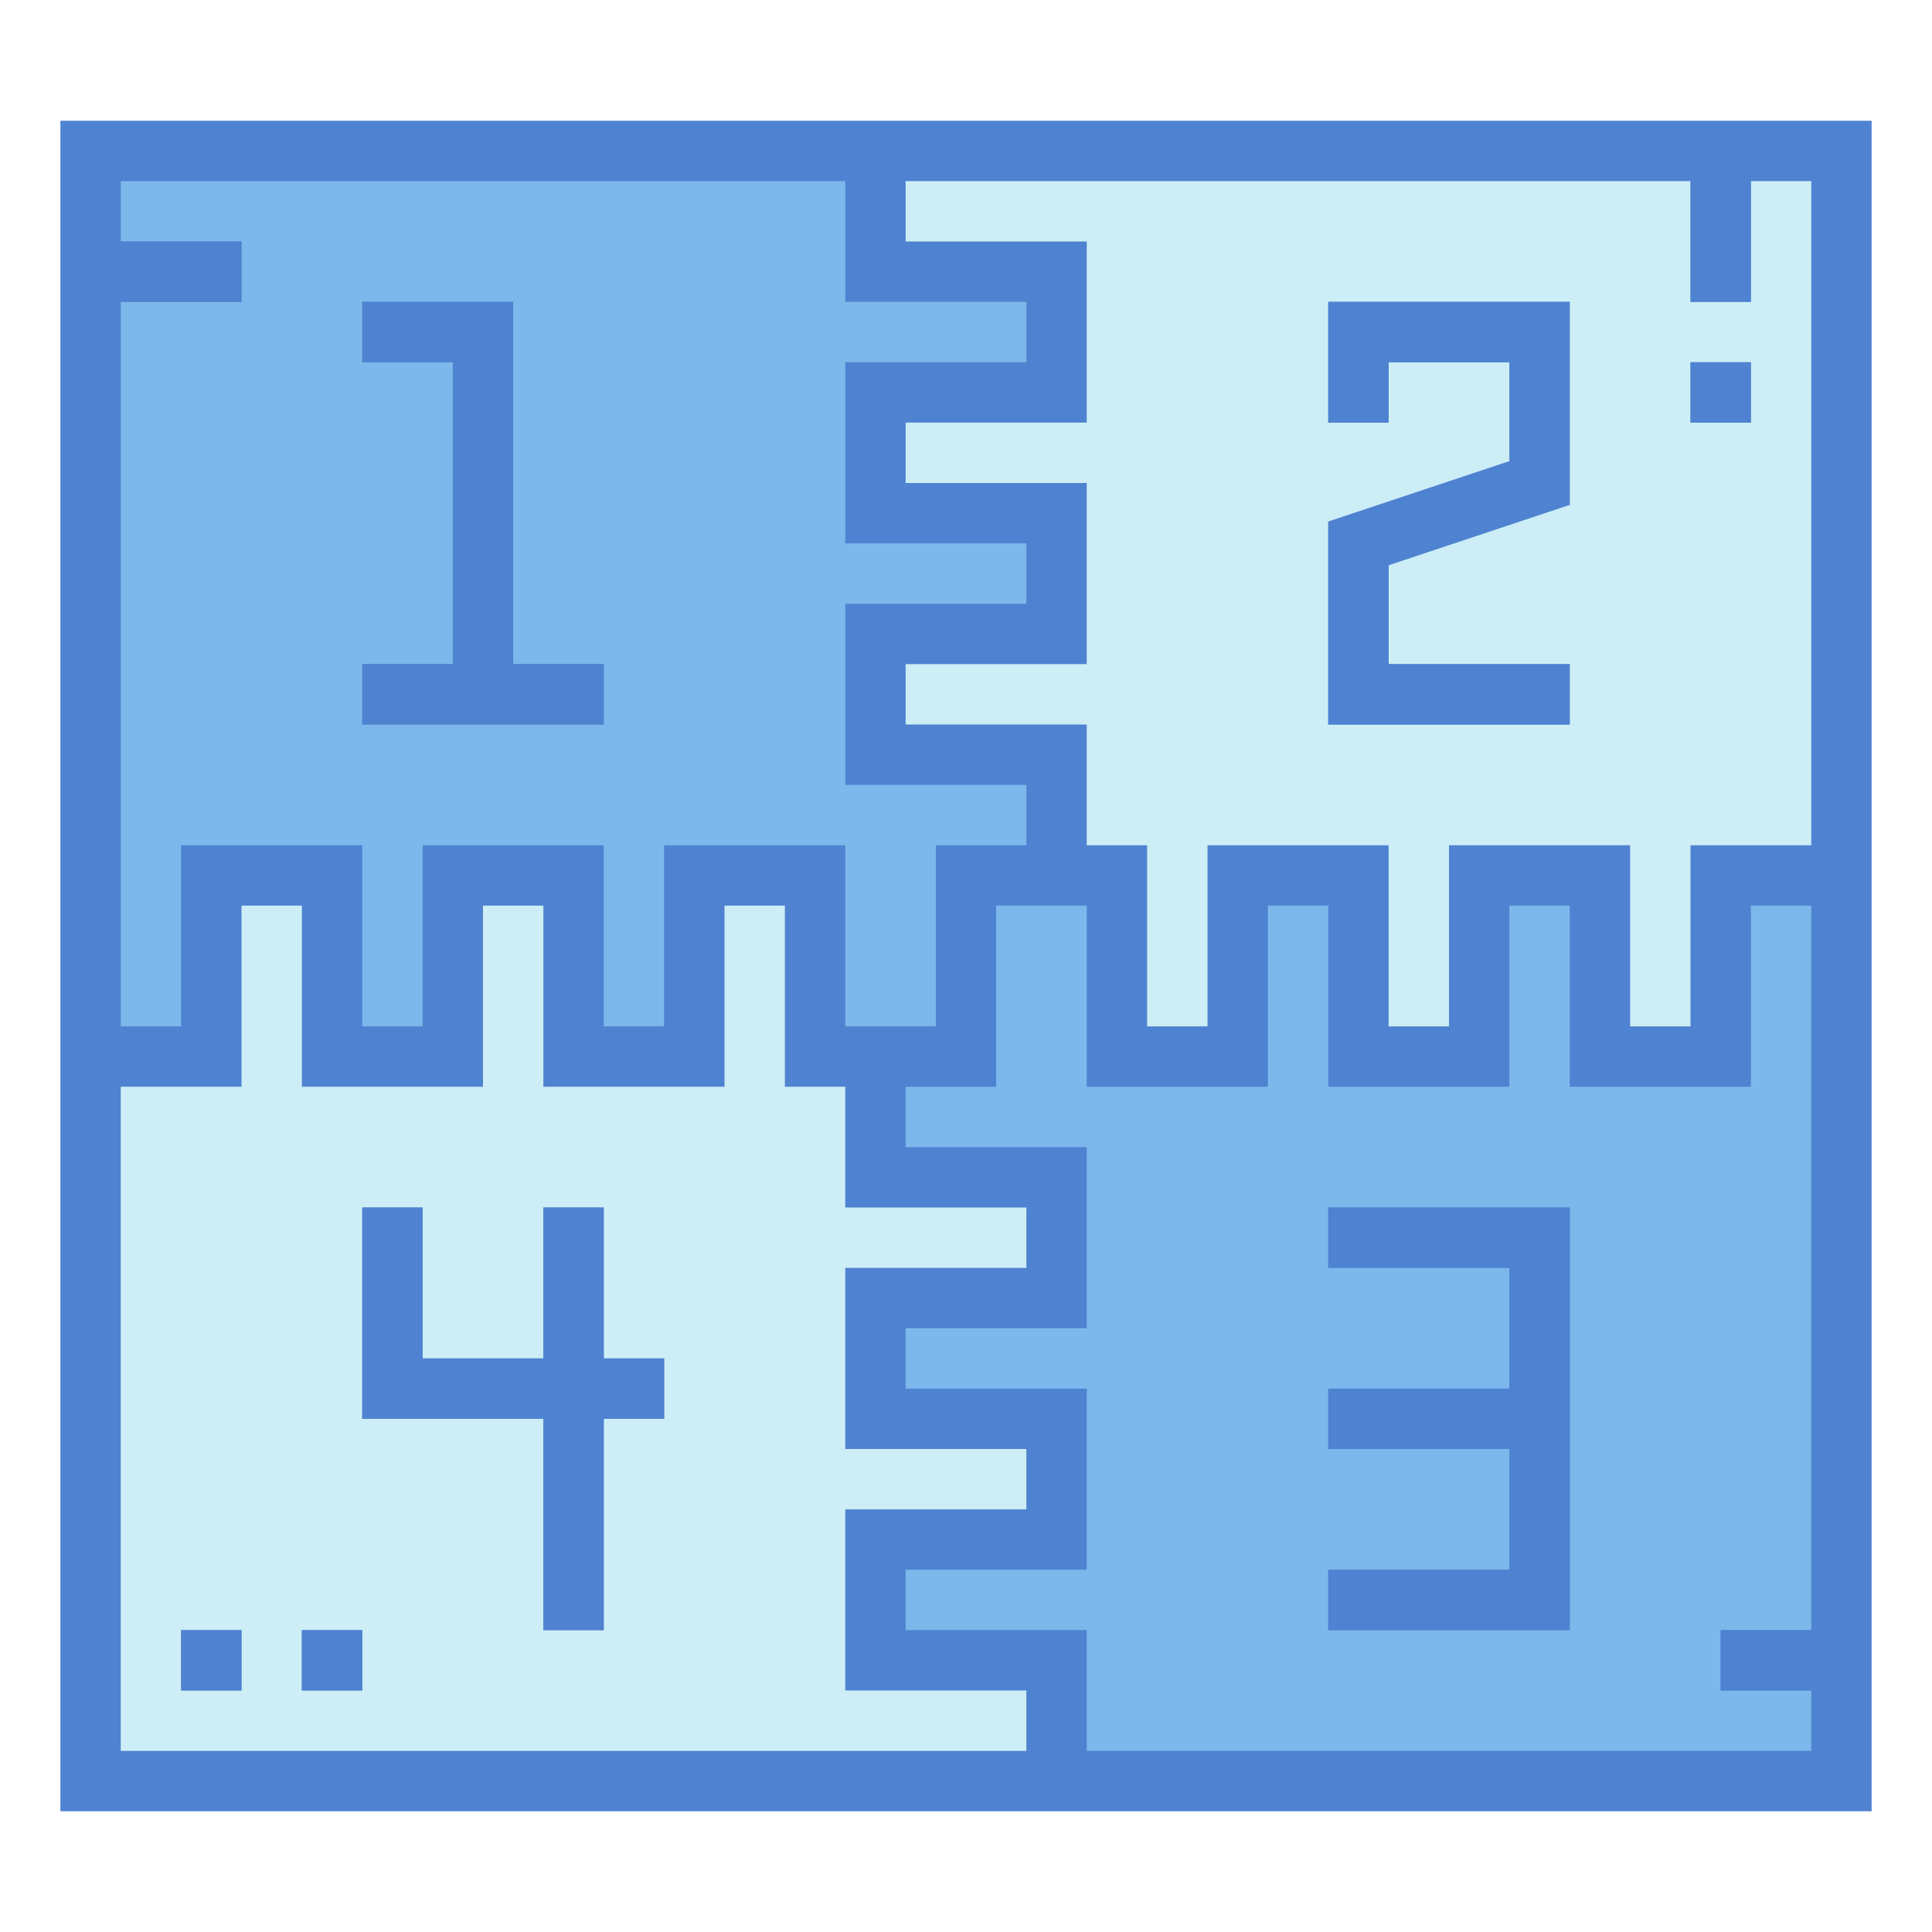
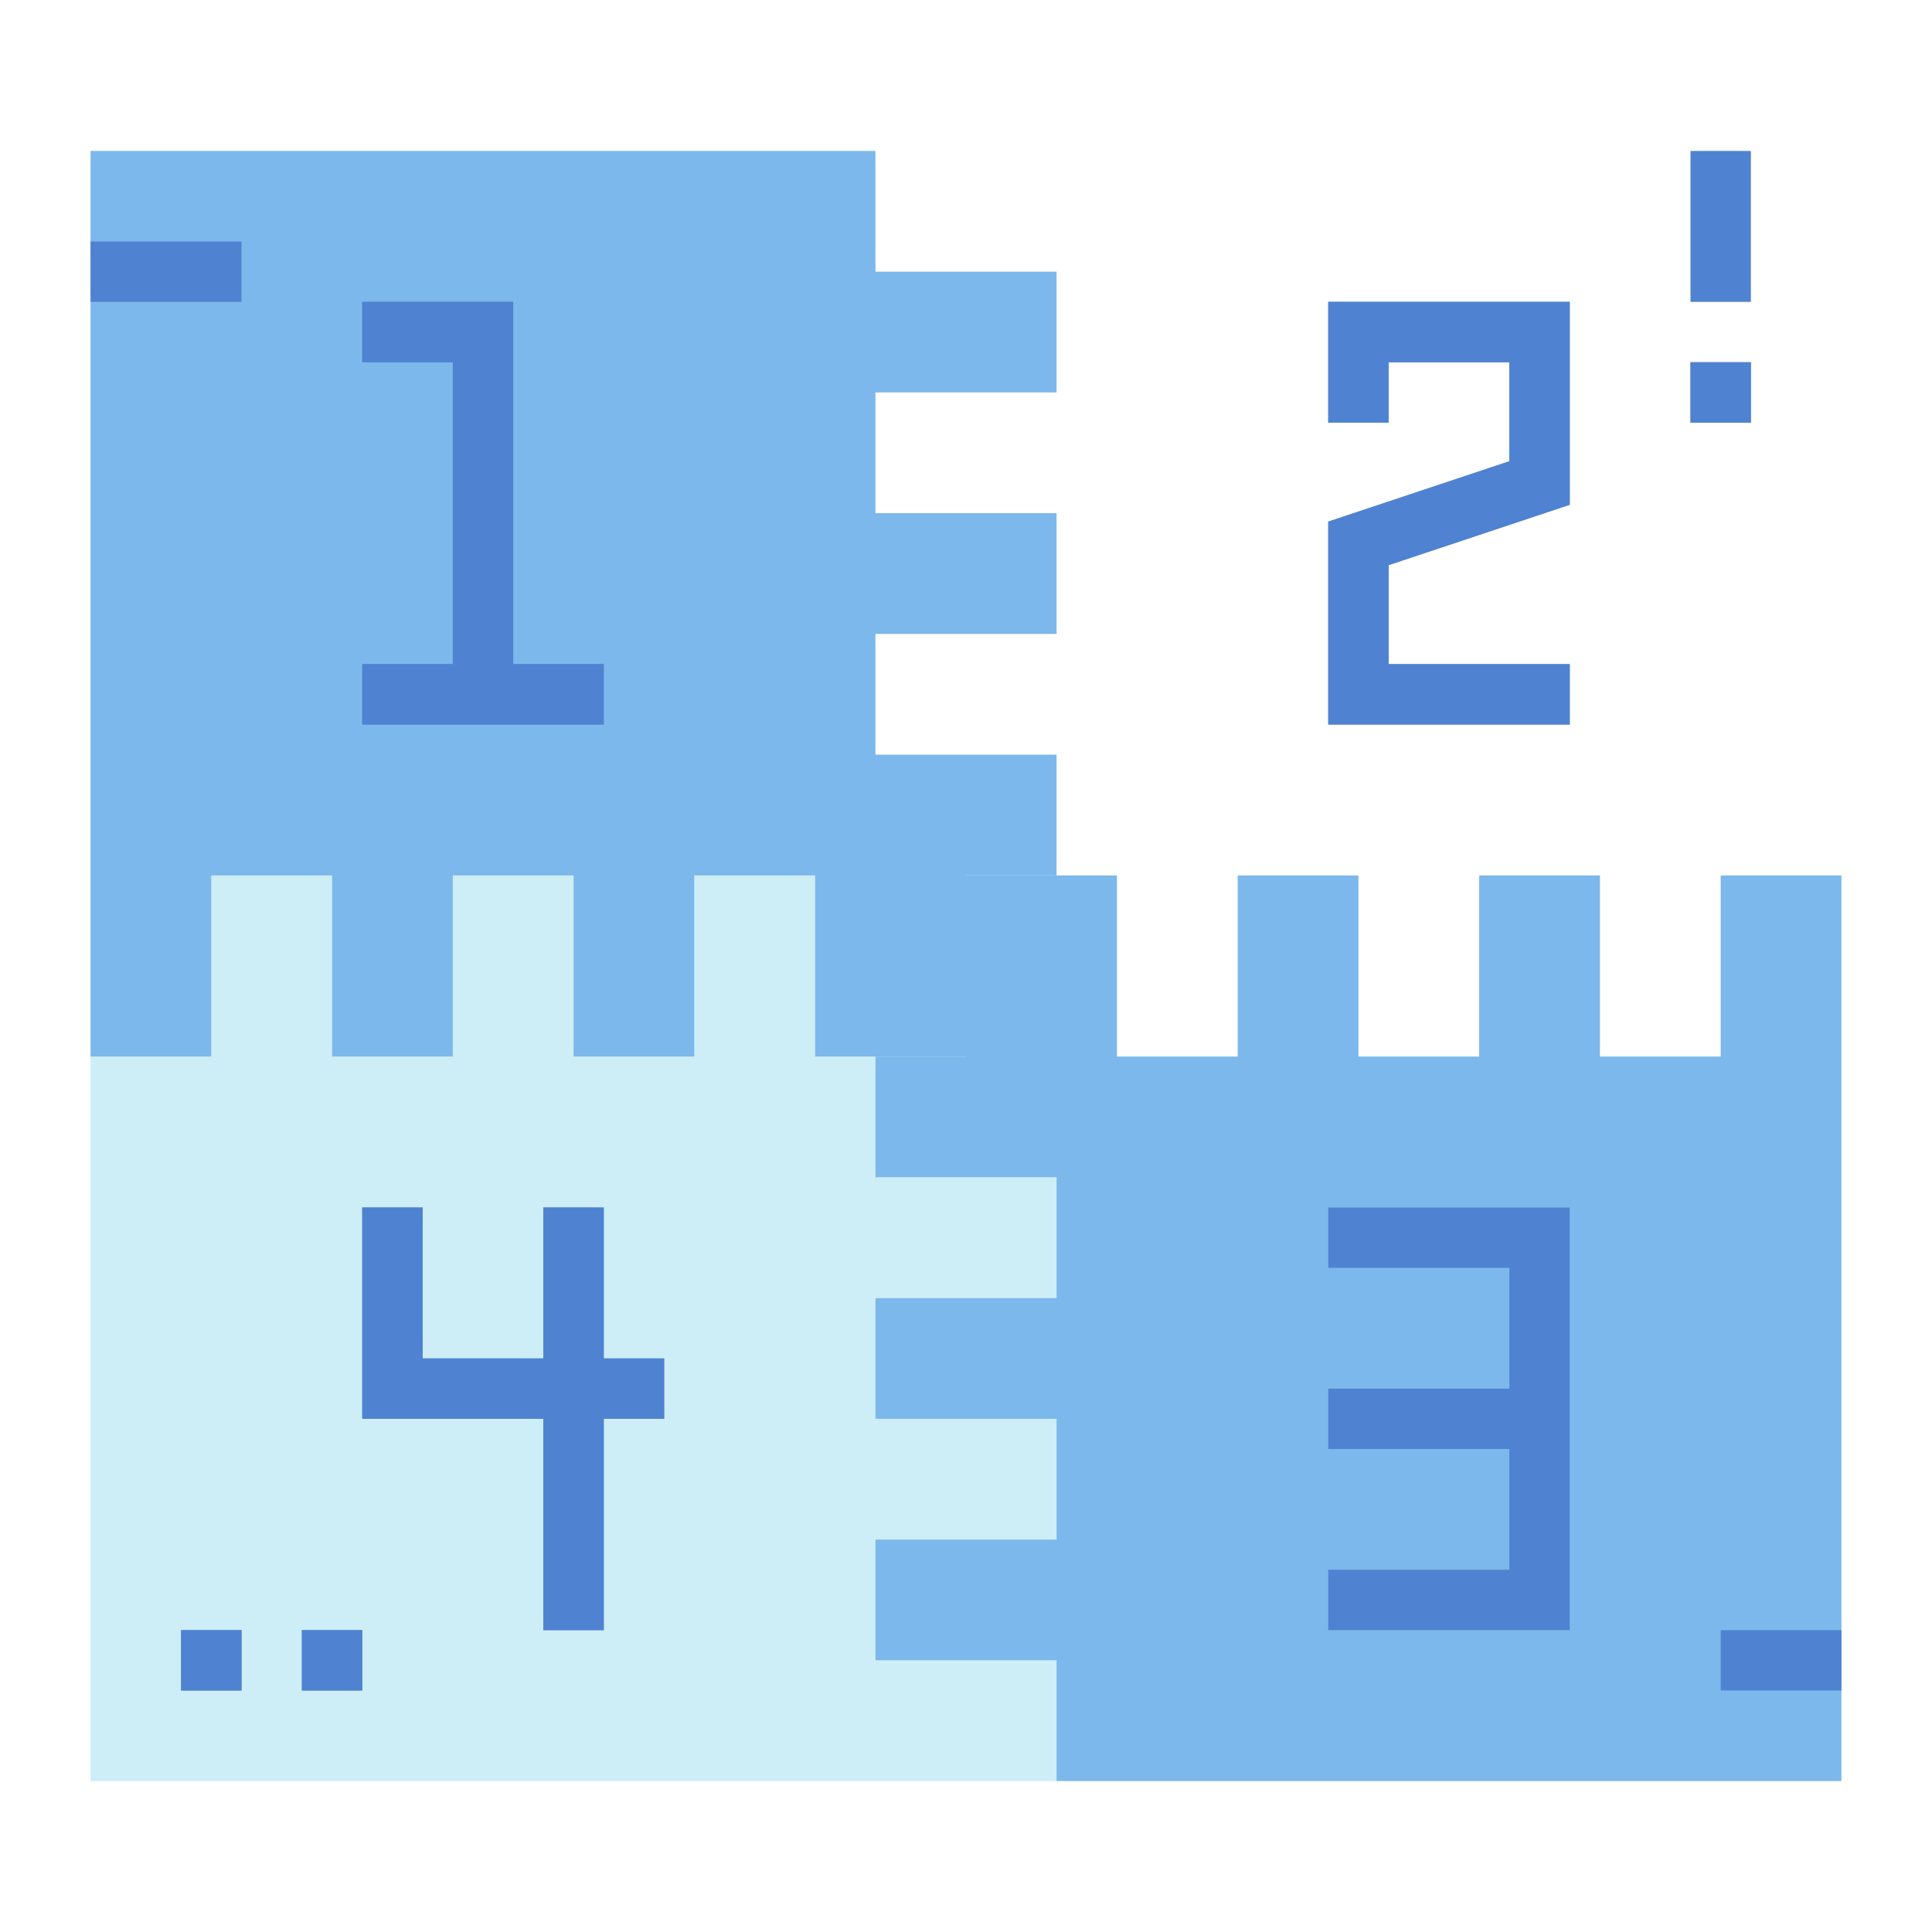
<svg xmlns="http://www.w3.org/2000/svg" viewBox="0 0 64 64">
  <g id="Blue">
    <polygon points="35 43 35 39 29 39 29 35 27 35 27 29 23 29 23 35 19 35 19 29 15 29 15 35 11 35 11 29 7 29 7 35 3 35 3 59 29 59 35 59 35 55 29 55 29 51 35 51 35 47 29 47 29 43 35 43" style="fill:#cdeef6" />
    <polygon points="35 13 35 9 29 9 29 5 3 5 3 29 3 35 7 35 7 29 11 29 11 35 15 35 15 29 19 29 19 35 23 35 23 29 27 29 27 35 32 35 32 29 35 29 35 25 29 25 29 21 35 21 35 17 29 17 29 13 35 13" style="fill:#7cb8eb" />
    <polygon points="29 51 29 55 35 55 35 59 61 59 61 35 61 29 57 29 57 35 53 35 53 29 49 29 49 35 45 35 45 29 41 29 41 35 37 35 37 29 32 29 32 35 29 35 29 39 35 39 35 43 29 43 29 47 35 47 35 51 29 51" style="fill:#7cb8eb" />
-     <polygon points="35 5 29 5 29 9 35 9 35 13 29 13 29 17 35 17 35 21 29 21 29 25 35 25 35 29 37 29 37 35 41 35 41 29 45 29 45 35 49 35 49 29 53 29 53 35 57 35 57 29 61 29 61 5 35 5" style="fill:#cdeef6" />
    <polygon points="52 24 44 24 44 17.28 50 15.28 50 12 46 12 46 14 44 14 44 10 52 10 52 16.721 46 18.721 46 22 52 22 52 24" style="fill:#4f83d1" />
    <polygon points="20 22 17 22 17 10 12 10 12 12 15 12 15 22 12 22 12 24 20 24 20 22" style="fill:#4f83d1" />
-     <polygon points="44 40 44 42 50 42 50 46 44 46 44 48 50 48 50 52 44 52 44 54 52 54 52 48 52 47 52 40 44 40" style="fill:#4f83d1" />
    <polygon points="20 40 18 40 18 45 14 45 14 40 12 40 12 47 18 47 18 54 20 54 20 47 22 47 22 45 20 45 20 40" style="fill:#4f83d1" />
    <rect height="2" style="fill:#4f83d1" width="5" x="3" y="8" />
    <rect height="2" style="fill:#4f83d1" width="4" x="57" y="54" />
    <rect height="5" style="fill:#4f83d1" width="2" x="56" y="5" />
    <rect height="2" style="fill:#4f83d1" width="2" x="56" y="12" />
    <rect height="2" style="fill:#4f83d1" width="2" x="6" y="54" />
    <rect height="2" style="fill:#4f83d1" width="2" x="10" y="54" />
-     <path d="M2,4V60H62V4Zm2,6H8V8H4V6H28v4h6v2H28v6h6v2H28v6h6v2H31v6H28V28H22v6H20V28H14v6H12V28H6v6H4ZM34,58H4V36H8V30h2v6h6V30h2v6h6V30h2v6h2v4h6v2H28v6h6v2H28v6h6Zm26-4H57v2h3v2H36V54H30V52h6V46H30V44h6V38H30V36h3V30h3v6h6V30h2v6h6V30h2v6h6V30h2ZM58,10V6h2V28H56v6H54V28H48v6H46V28H40v6H38V28H36V24H30V22h6V16H30V14h6V8H30V6H56v4Z" style="fill:#4f83d1" />
    <polygon points="44 14 46 14 46 12 50 12 50 15.28 44 17.28 44 24 52 24 52 22 46 22 46 18.721 52 16.721 52 10 44 10 44 14" style="fill:#4f83d1" />
    <polygon points="20 22 17 22 17 10 12 10 12 12 15 12 15 22 12 22 12 24 20 24 20 22" style="fill:#4f83d1" />
    <polygon points="44 42 50 42 50 46 44 46 44 48 50 48 50 52 44 52 44 54 52 54 52 40 44 40 44 42" style="fill:#4f83d1" />
    <polygon points="20 40 18 40 18 45 14 45 14 40 12 40 12 47 18 47 18 54 20 54 20 47 22 47 22 45 20 45 20 40" style="fill:#4f83d1" />
    <rect height="2" style="fill:#4f83d1" width="2" x="56" y="12" />
    <rect height="2" style="fill:#4f83d1" width="2" x="6" y="54" />
    <rect height="2" style="fill:#4f83d1" width="2" x="10" y="54" />
  </g>
</svg>